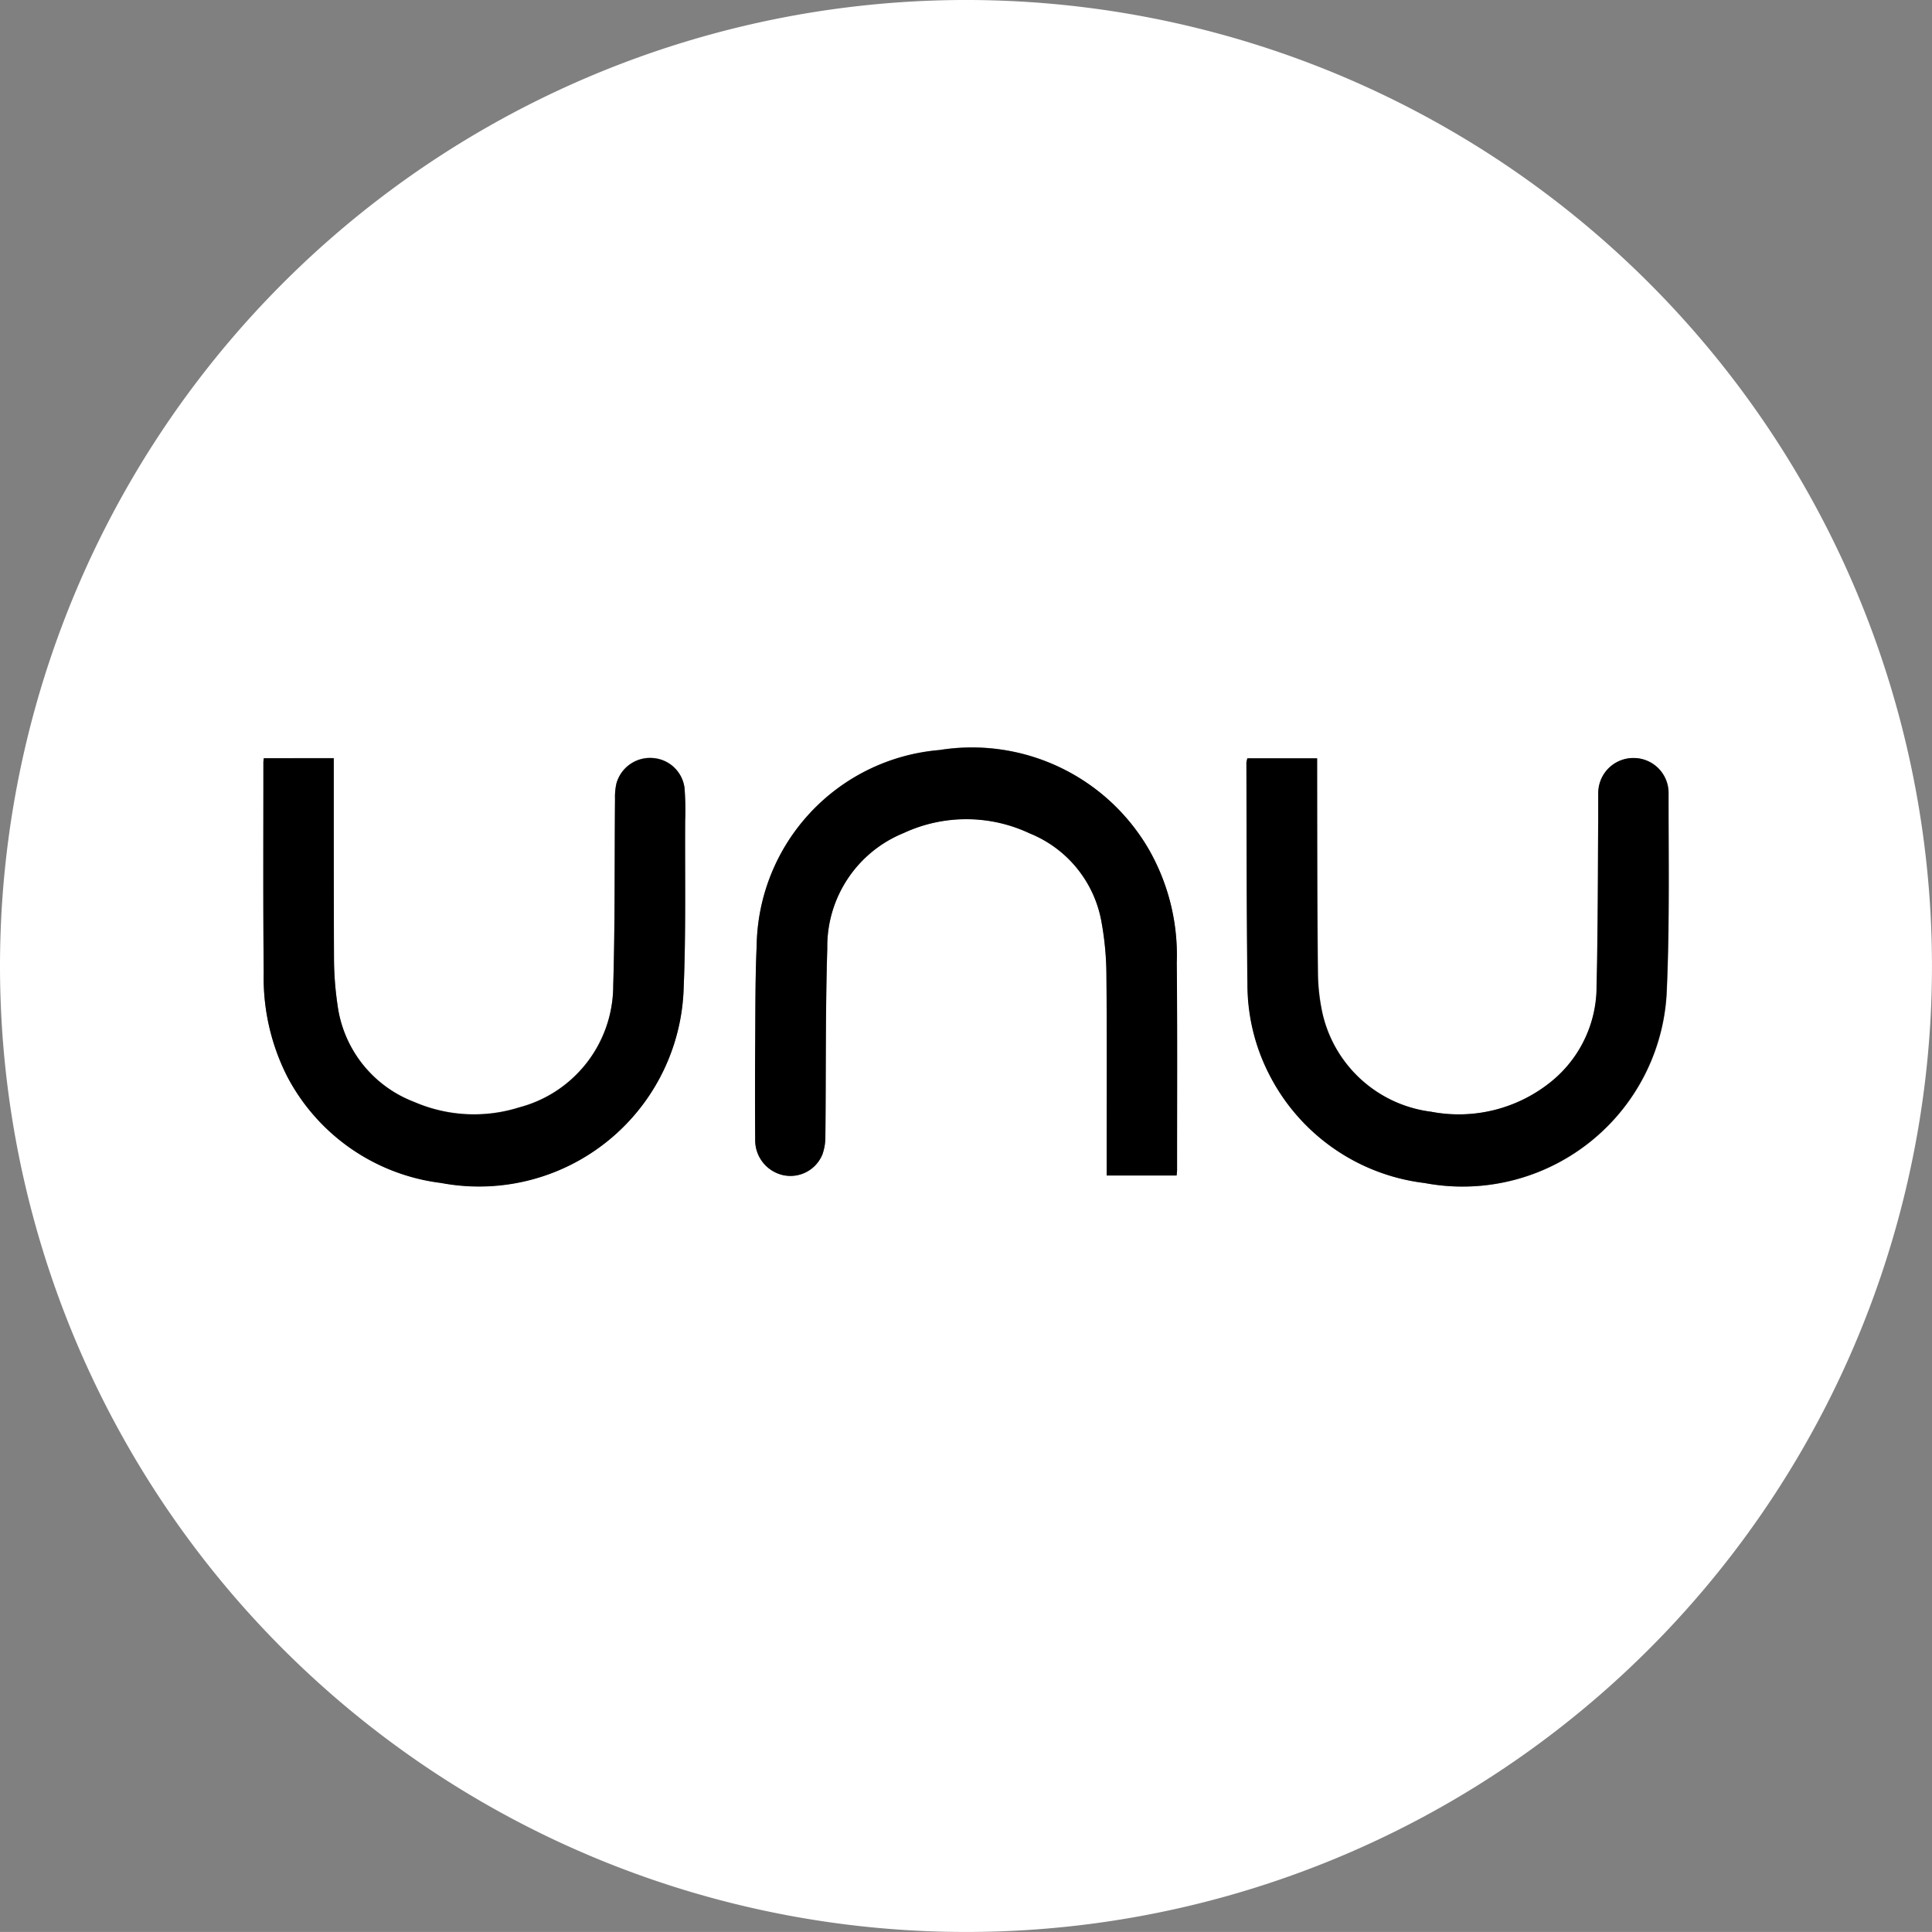
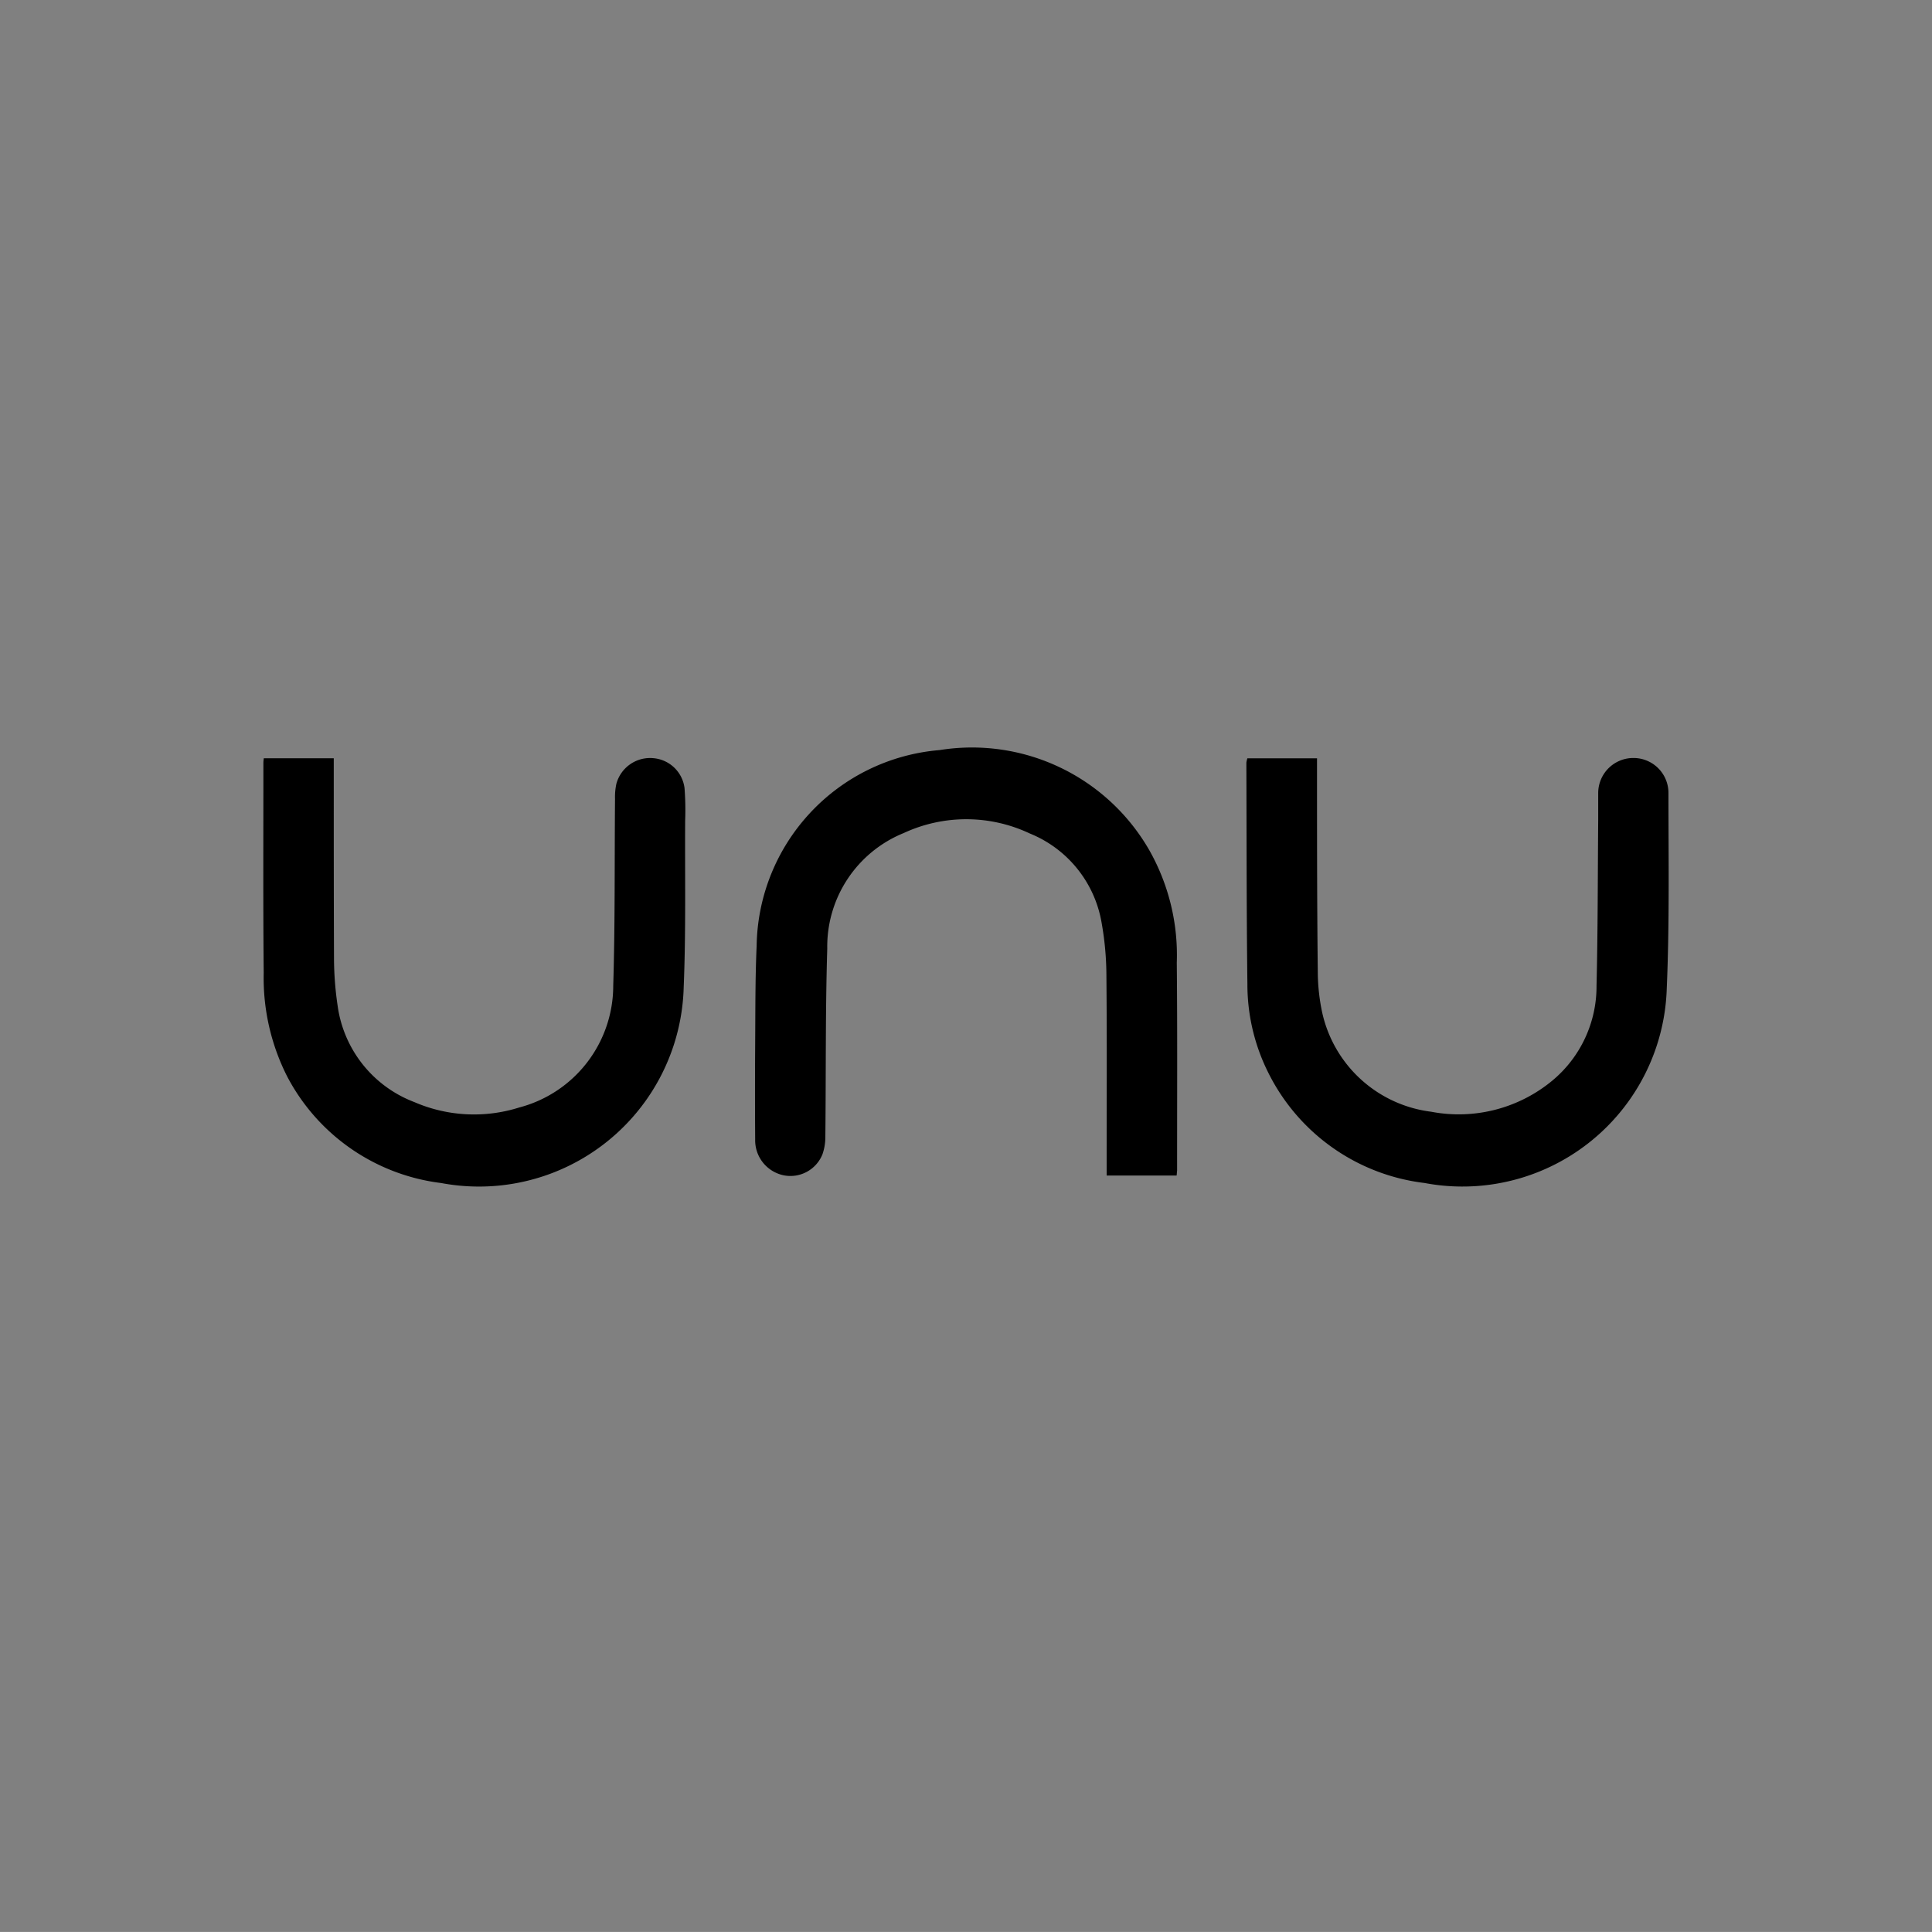
<svg xmlns="http://www.w3.org/2000/svg" width="48.647" height="48.646" viewBox="0 0 48.647 48.646">
  <rect x="0" y="0" width="48.647" height="48.646" fill="#808080" stroke="none" />
  <g id="Group_132" data-name="Group 132" transform="translate(0)">
-     <path id="Path_336" data-name="Path 336" d="M-1140.559,254.453a24.333,24.333,0,0,1,24.233-24.318,24.327,24.327,0,0,1,24.413,24.223,24.321,24.321,0,0,1-24.318,24.423A24.325,24.325,0,0,1-1140.559,254.453Zm31.408-5.224a.77.77,0,0,0-.017.111c.006,1.857,0,3.715.026,5.572a4.965,4.965,0,0,0,.558,2.3,5.066,5.066,0,0,0,3.9,2.712,5.146,5.146,0,0,0,6.1-4.888c.072-1.644.039-3.292.044-4.938a.879.879,0,0,0-.876-.875.884.884,0,0,0-.893.879c-.006.225,0,.45,0,.675-.012,1.393-.008,2.786-.042,4.178a3.084,3.084,0,0,1-1.115,2.393,3.694,3.694,0,0,1-3.049.782,3.219,3.219,0,0,1-2.742-2.49,5.01,5.01,0,0,1-.112-.983c-.016-1.717-.015-3.433-.02-5.15,0-.089,0-.178,0-.276Zm-1.782,10.5c0-.056.011-.089.01-.123,0-1.745.009-3.49-.008-5.235a5.36,5.36,0,0,0-.694-2.836,5.149,5.149,0,0,0-5.28-2.517,5.021,5.021,0,0,0-4.6,4.932c-.037.822-.031,1.646-.037,2.469q-.009,1.2,0,2.406a.9.9,0,0,0,.719.9.869.869,0,0,0,.975-.529,1.321,1.321,0,0,0,.073-.453c.017-1.576,0-3.153.048-4.728a3.086,3.086,0,0,1,1.925-2.909,3.741,3.741,0,0,1,3.173.01,2.96,2.96,0,0,1,1.8,2.193,7.707,7.707,0,0,1,.131,1.4c.016,1.59.006,3.18.006,4.771v.249Zm-22.984-10.506c-.005.05-.01.078-.01.105,0,1.766-.009,3.533.008,5.3a5.486,5.486,0,0,0,.593,2.609,5.076,5.076,0,0,0,3.874,2.679,5.155,5.155,0,0,0,6.108-4.924c.059-1.4.029-2.8.037-4.2a7.231,7.231,0,0,0-.016-.822.864.864,0,0,0-.792-.752.879.879,0,0,0-.925.646,1.566,1.566,0,0,0-.034.376c-.014,1.569,0,3.139-.045,4.707a3.173,3.173,0,0,1-2.367,3.067,3.782,3.782,0,0,1-2.644-.137,3.035,3.035,0,0,1-1.929-2.428,8.224,8.224,0,0,1-.091-1.2c-.01-1.6-.005-3.195-.005-4.792,0-.075,0-.15,0-.236Z" transform="translate(1140.559 -230.135)" fill="#fff" />
    <path id="Path_337" data-name="Path 337" d="M-712.425,490.439h1.754c0,.1,0,.187,0,.276,0,1.717,0,3.433.02,5.15a5,5,0,0,0,.112.983,3.218,3.218,0,0,0,2.742,2.49,3.694,3.694,0,0,0,3.049-.782,3.084,3.084,0,0,0,1.115-2.393c.034-1.392.03-2.785.042-4.178,0-.225,0-.45,0-.675a.884.884,0,0,1,.893-.879.879.879,0,0,1,.876.875c0,1.646.028,3.294-.043,4.938a5.146,5.146,0,0,1-6.1,4.888,5.066,5.066,0,0,1-3.9-2.712,4.965,4.965,0,0,1-.559-2.3c-.023-1.857-.019-3.715-.026-5.572A.785.785,0,0,1-712.425,490.439Z" transform="translate(743.833 -471.345)" />
    <path id="Path_338" data-name="Path 338" d="M-870.707,497.936h-1.762v-.249c0-1.59.009-3.181-.006-4.771a7.7,7.7,0,0,0-.131-1.4,2.96,2.96,0,0,0-1.8-2.193,3.741,3.741,0,0,0-3.173-.01,3.085,3.085,0,0,0-1.925,2.909c-.048,1.575-.031,3.152-.048,4.727a1.322,1.322,0,0,1-.073.453.869.869,0,0,1-.975.529.9.9,0,0,1-.719-.9q-.008-1.2,0-2.406c.006-.823,0-1.647.037-2.469a5.021,5.021,0,0,1,4.605-4.932,5.149,5.149,0,0,1,5.28,2.517,5.361,5.361,0,0,1,.694,2.836c.017,1.745.007,3.49.008,5.235C-870.7,497.847-870.7,497.88-870.707,497.936Z" transform="translate(900.334 -468.337)" />
    <path id="Path_339" data-name="Path 339" d="M-1050.128,490.436h1.762v.236c0,1.6,0,3.195.006,4.792a8.259,8.259,0,0,0,.091,1.2,3.036,3.036,0,0,0,1.929,2.428,3.782,3.782,0,0,0,2.644.137,3.172,3.172,0,0,0,2.367-3.067c.048-1.568.031-3.138.045-4.707a1.566,1.566,0,0,1,.034-.376.879.879,0,0,1,.924-.646.864.864,0,0,1,.792.752,7.23,7.23,0,0,1,.016.822c-.008,1.4.021,2.8-.037,4.2a5.155,5.155,0,0,1-6.108,4.924,5.076,5.076,0,0,1-3.874-2.679,5.486,5.486,0,0,1-.593-2.609c-.017-1.766-.007-3.532-.008-5.3C-1050.138,490.513-1050.133,490.486-1050.128,490.436Z" transform="translate(1056.77 -471.343)" />
  </g>
</svg>